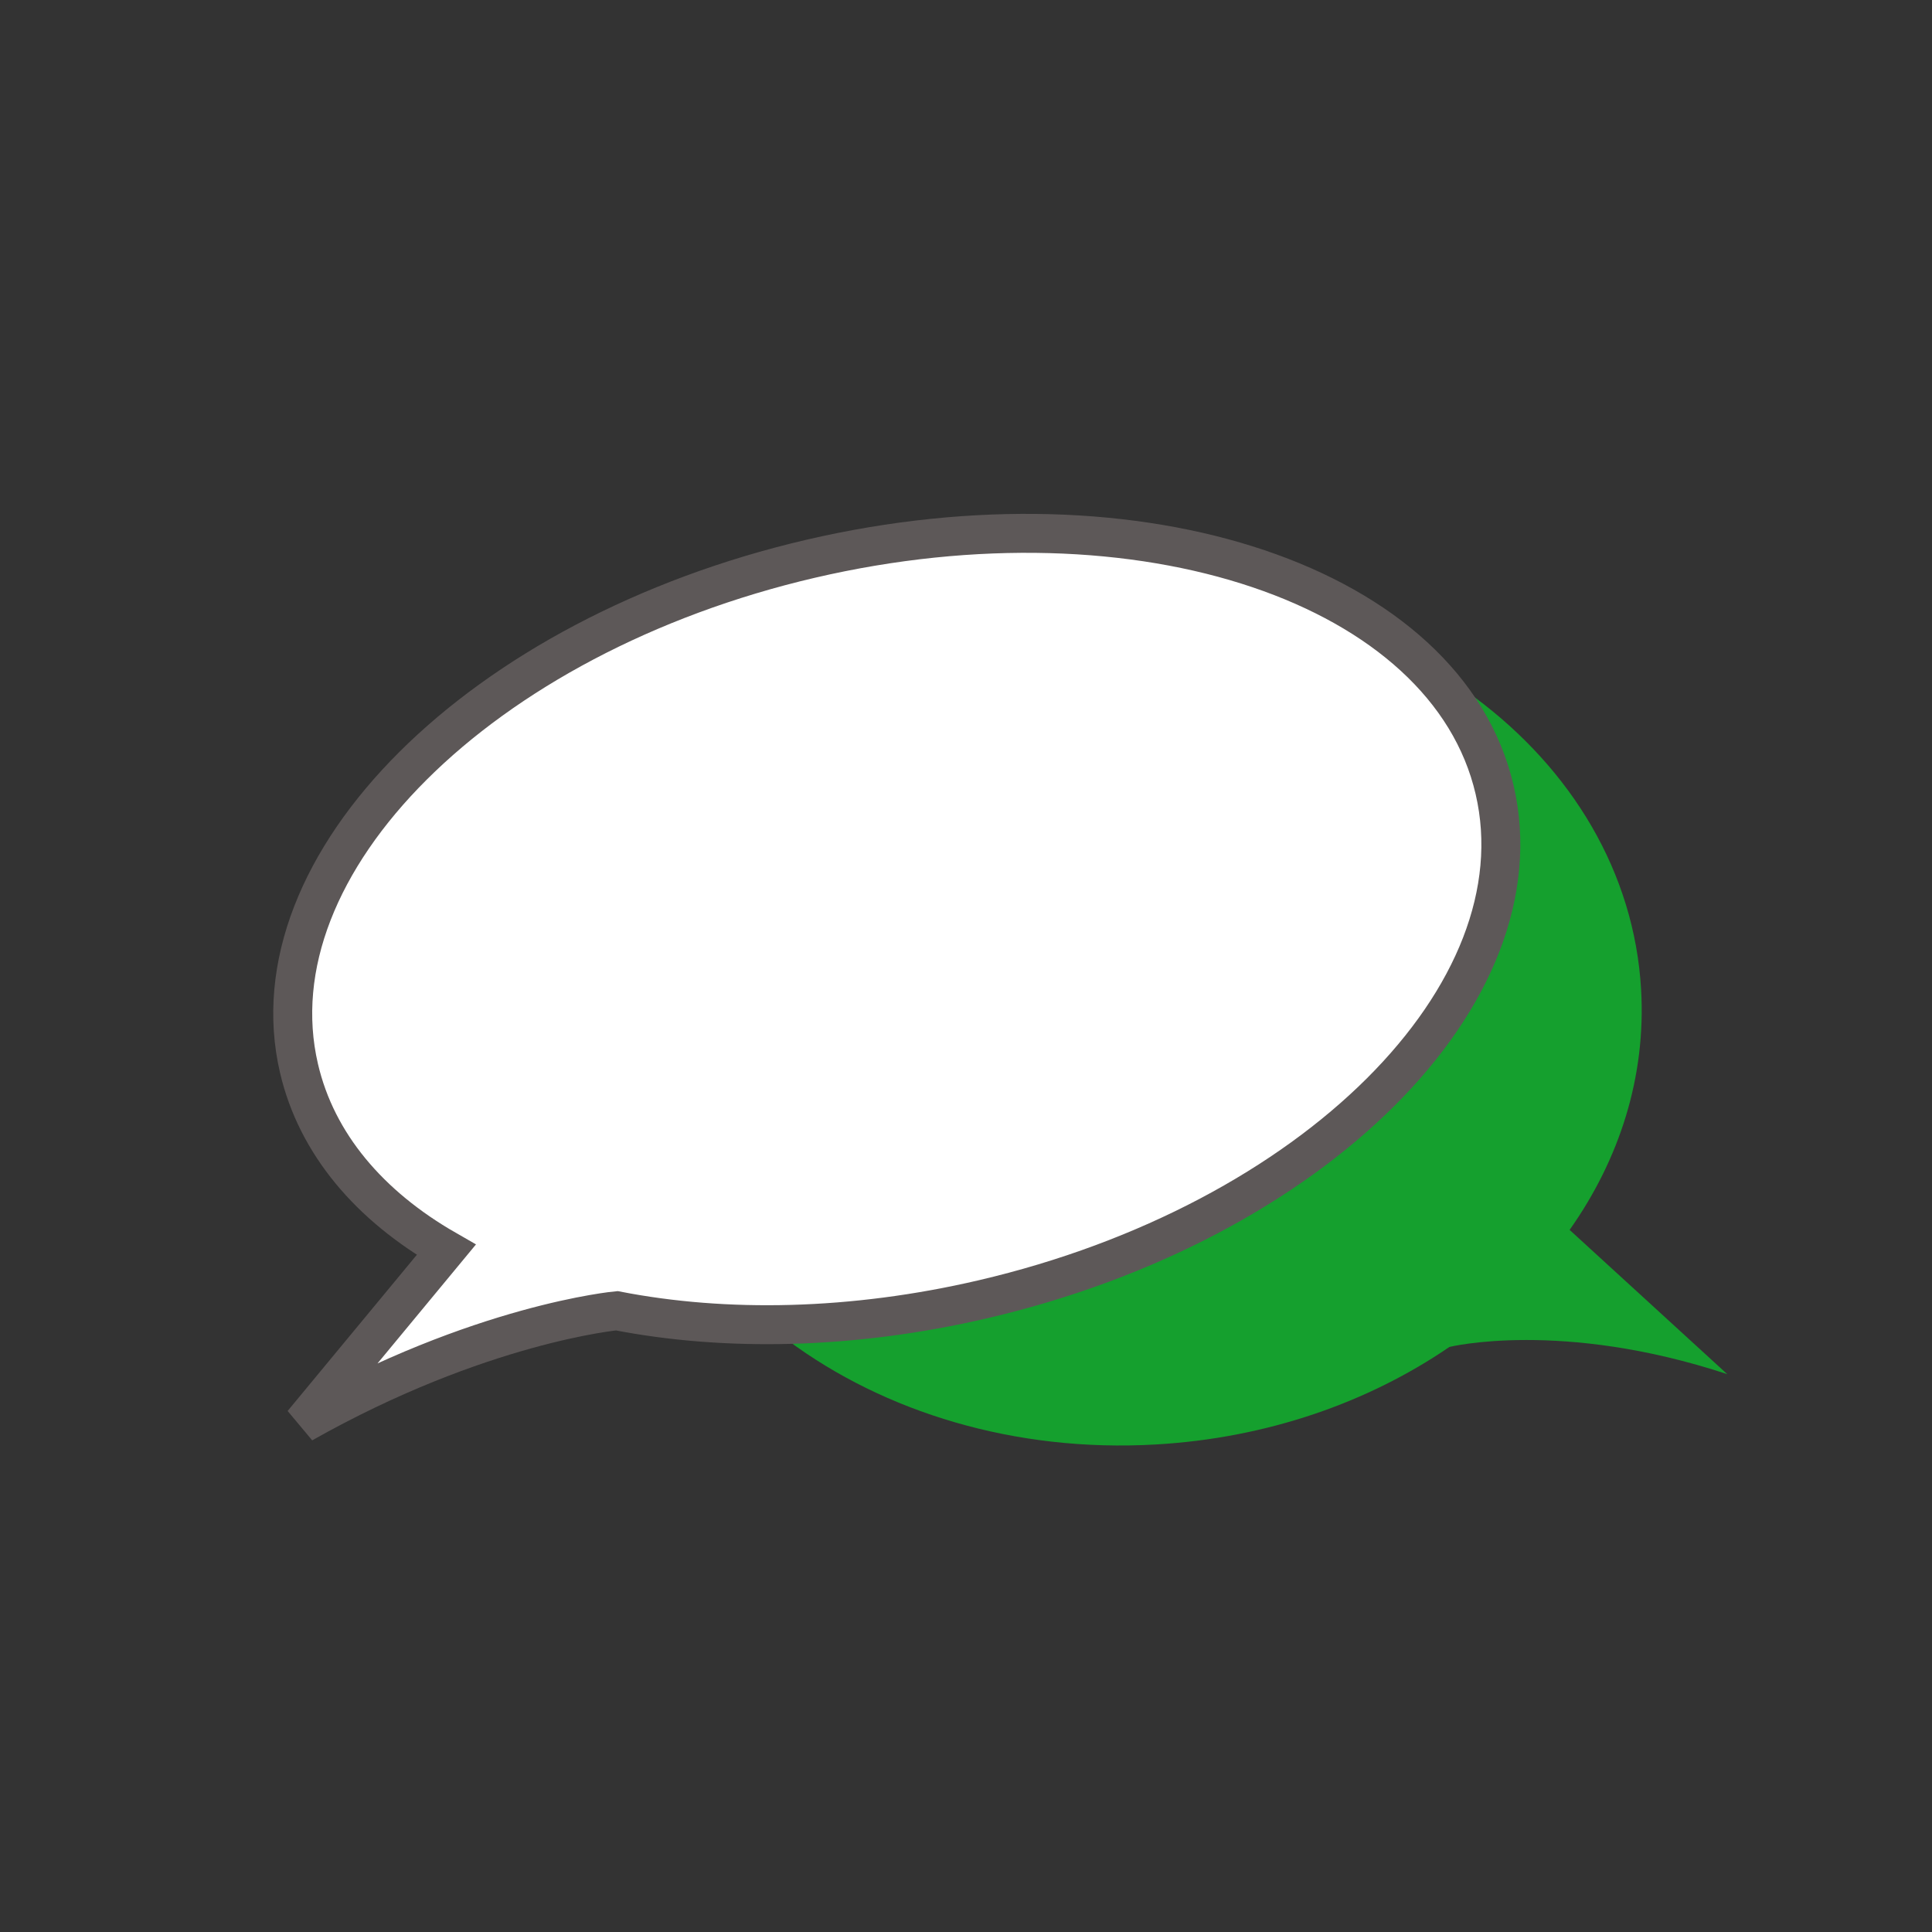
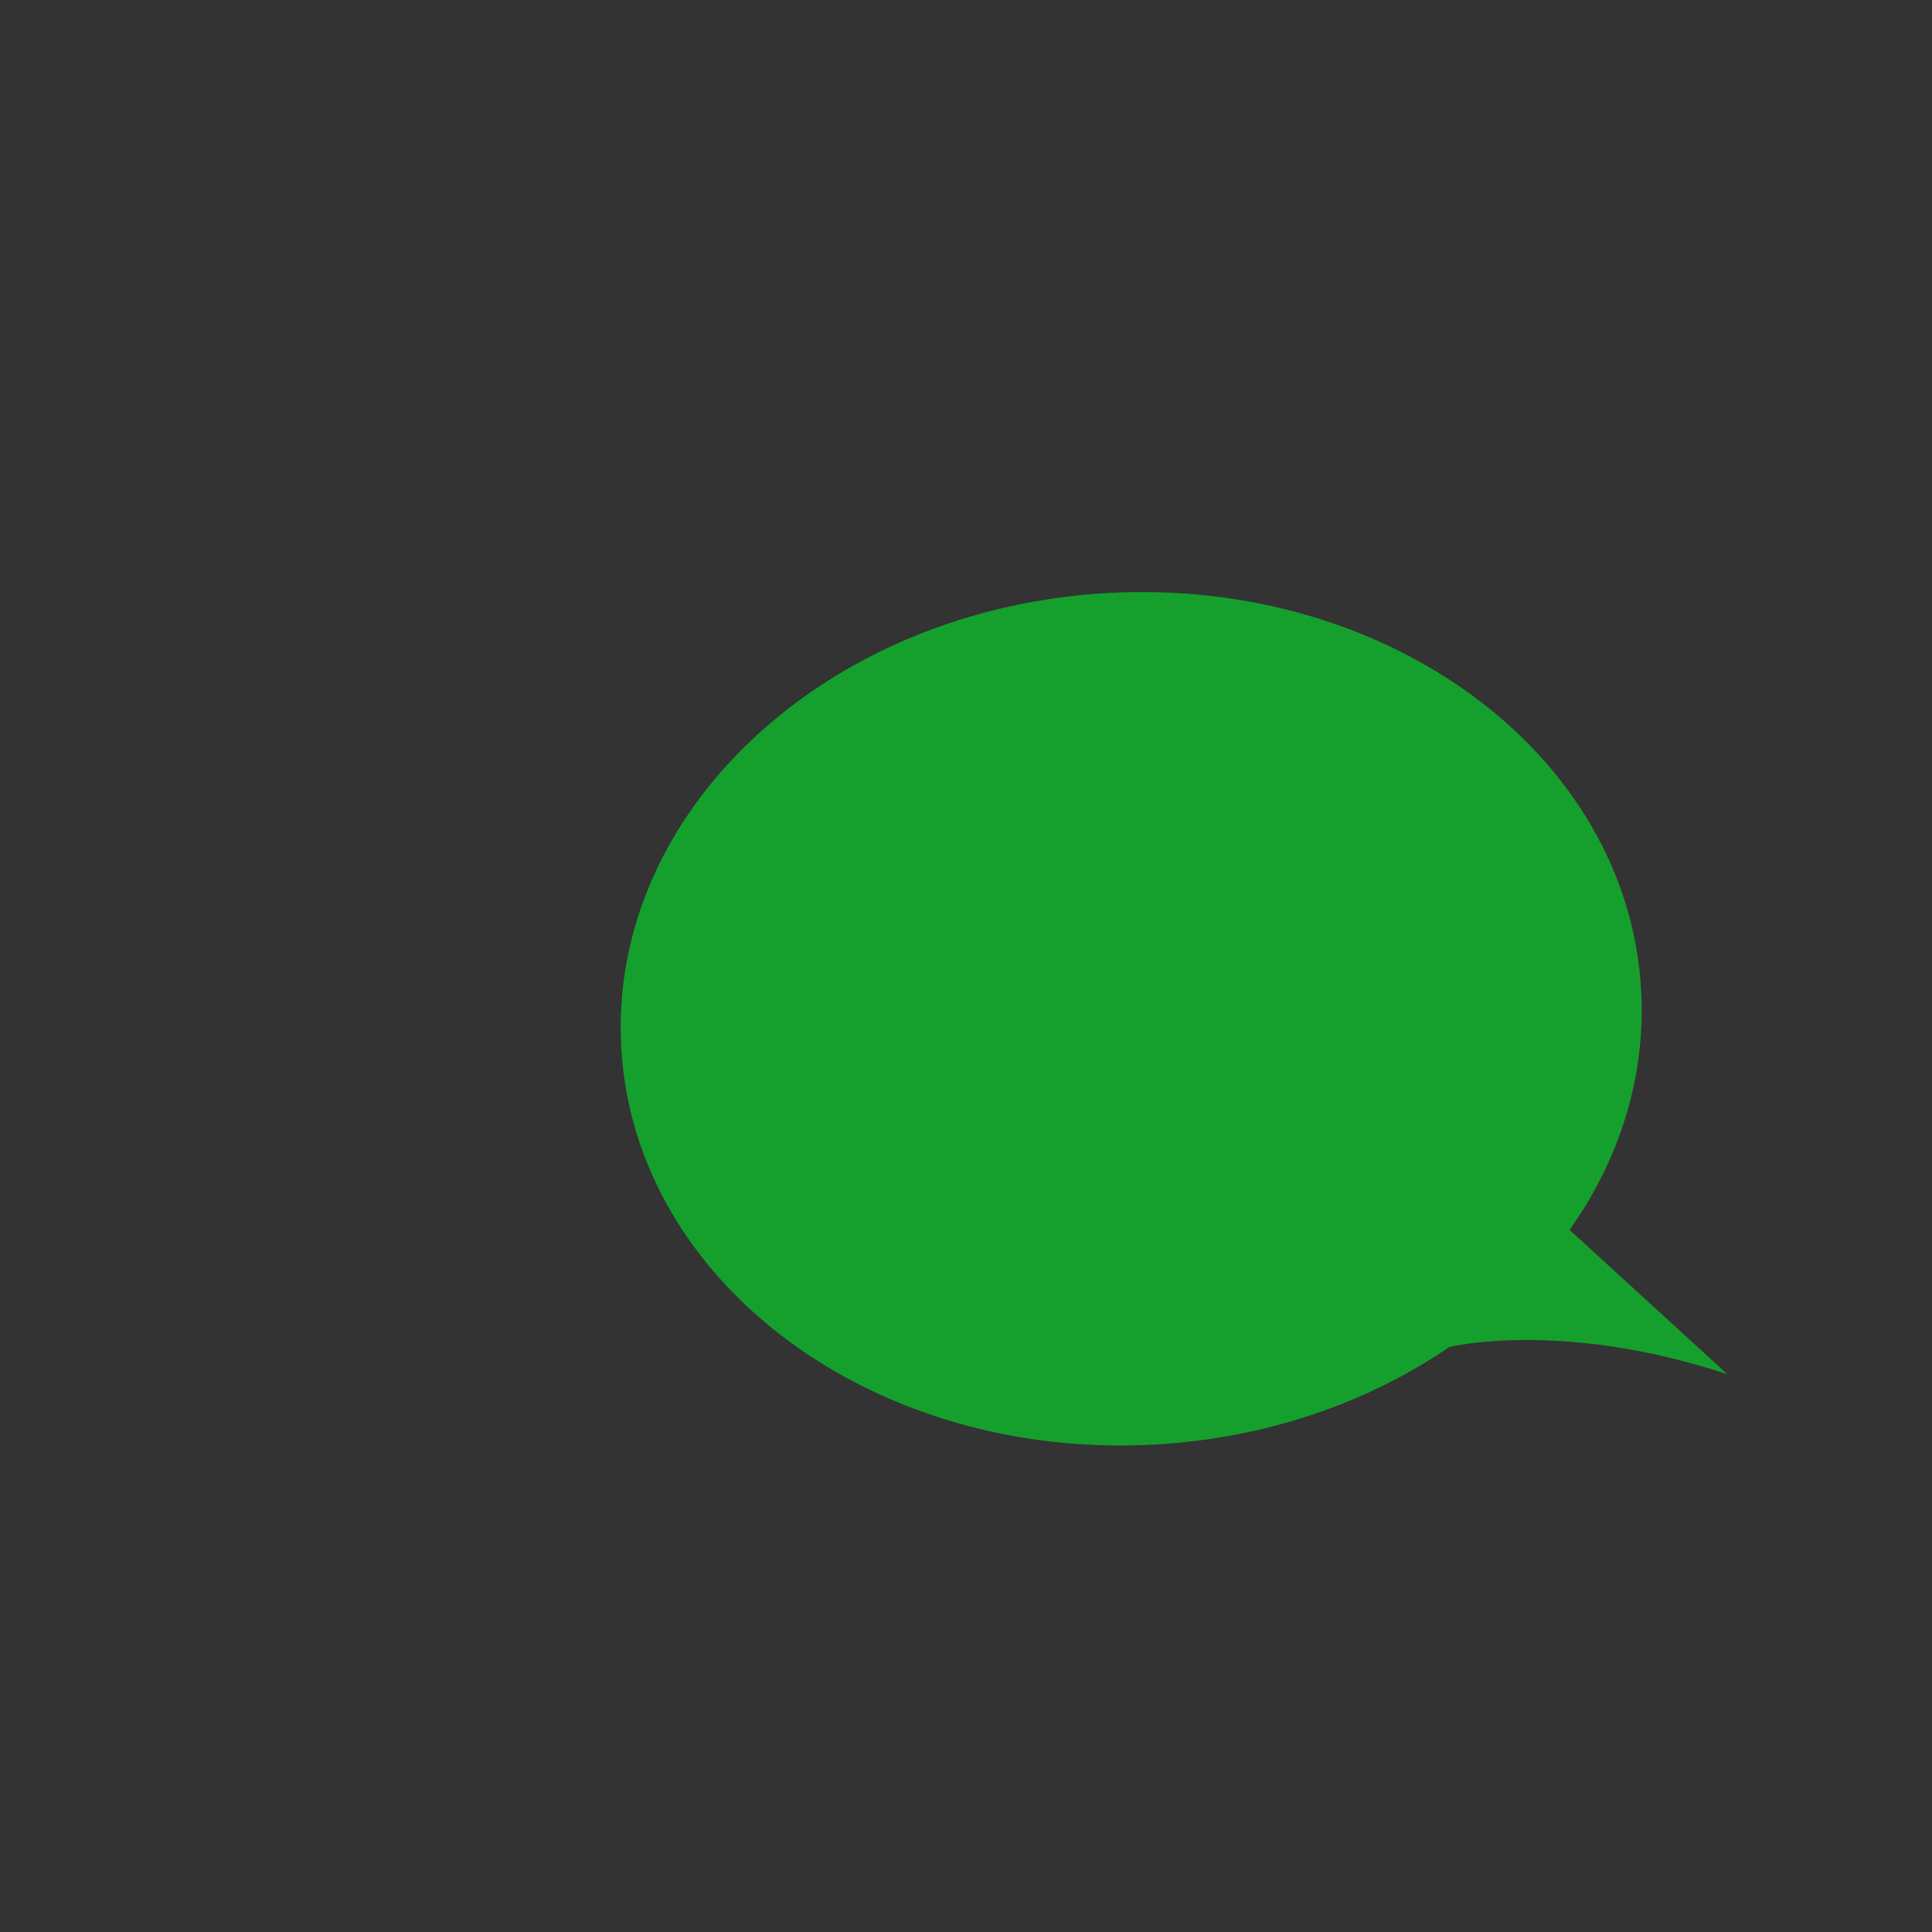
<svg xmlns="http://www.w3.org/2000/svg" version="1.1" id="Calque_1" x="0px" y="0px" width="99.21px" height="99.21px" viewBox="0 0 99.21 99.21" enable-background="new 0 0 99.21 99.21" xml:space="preserve">
  <rect x="0" y="0" width="99.21" height="99.21" fill="#333333" stroke="none" />
  <path fill="#15A02E" d="M88.696,70.564c-8.529-2.814-14.268-1.397-14.268-1.397c-4.162,2.848-9.371,4.684-15.094,5.009  C44.872,75,32.591,65.882,31.903,53.808C31.214,41.734,42.38,31.279,56.843,30.455c14.461-0.824,26.742,8.295,27.43,20.368  c0.256,4.469-1.113,8.715-3.672,12.333L88.696,70.564z" />
-   <path fill="#FFFFFF" stroke="#5D5858" stroke-width="2" d="M15.54,73.092c9.111-5.143,16.133-5.783,16.133-5.783  c5.578,1.086,12.1,0.973,18.81-0.592c16.954-3.953,28.712-15.67,26.265-26.168C74.3,30.05,58.571,24.744,41.618,28.695  c-16.953,3.953-28.713,15.668-26.264,26.167c0.906,3.886,3.629,7.06,7.562,9.316L15.54,73.092z" />
</svg>